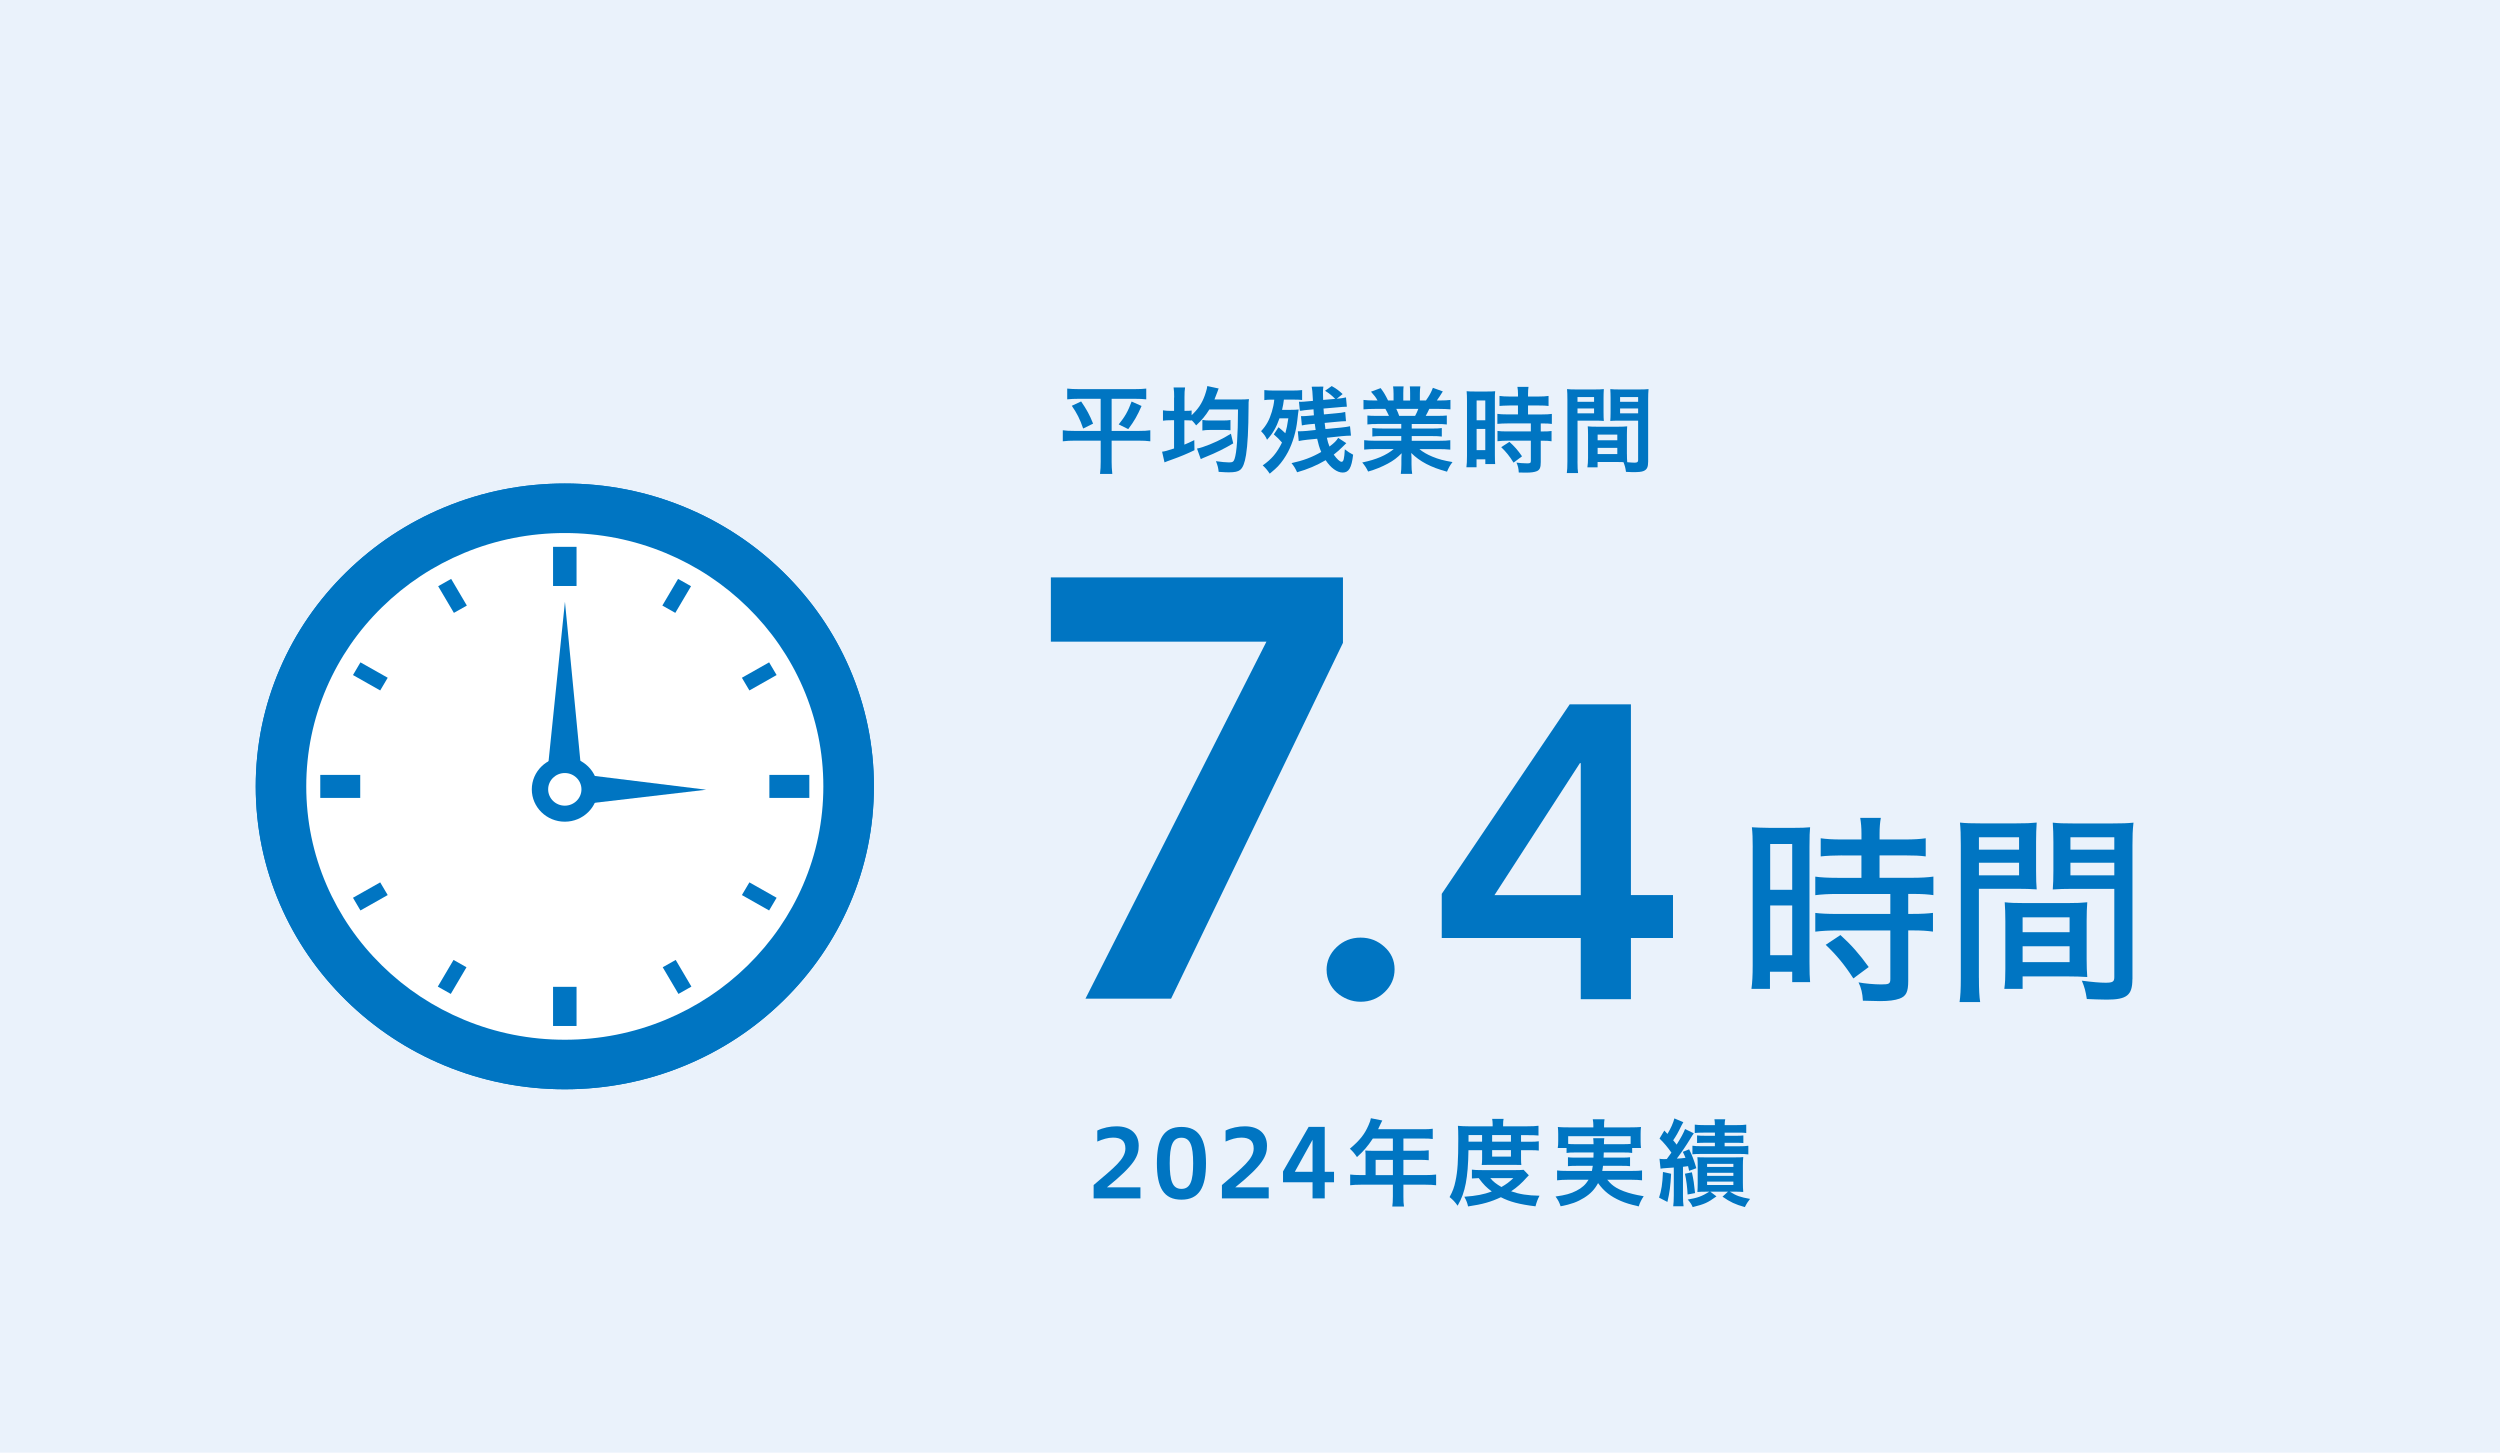
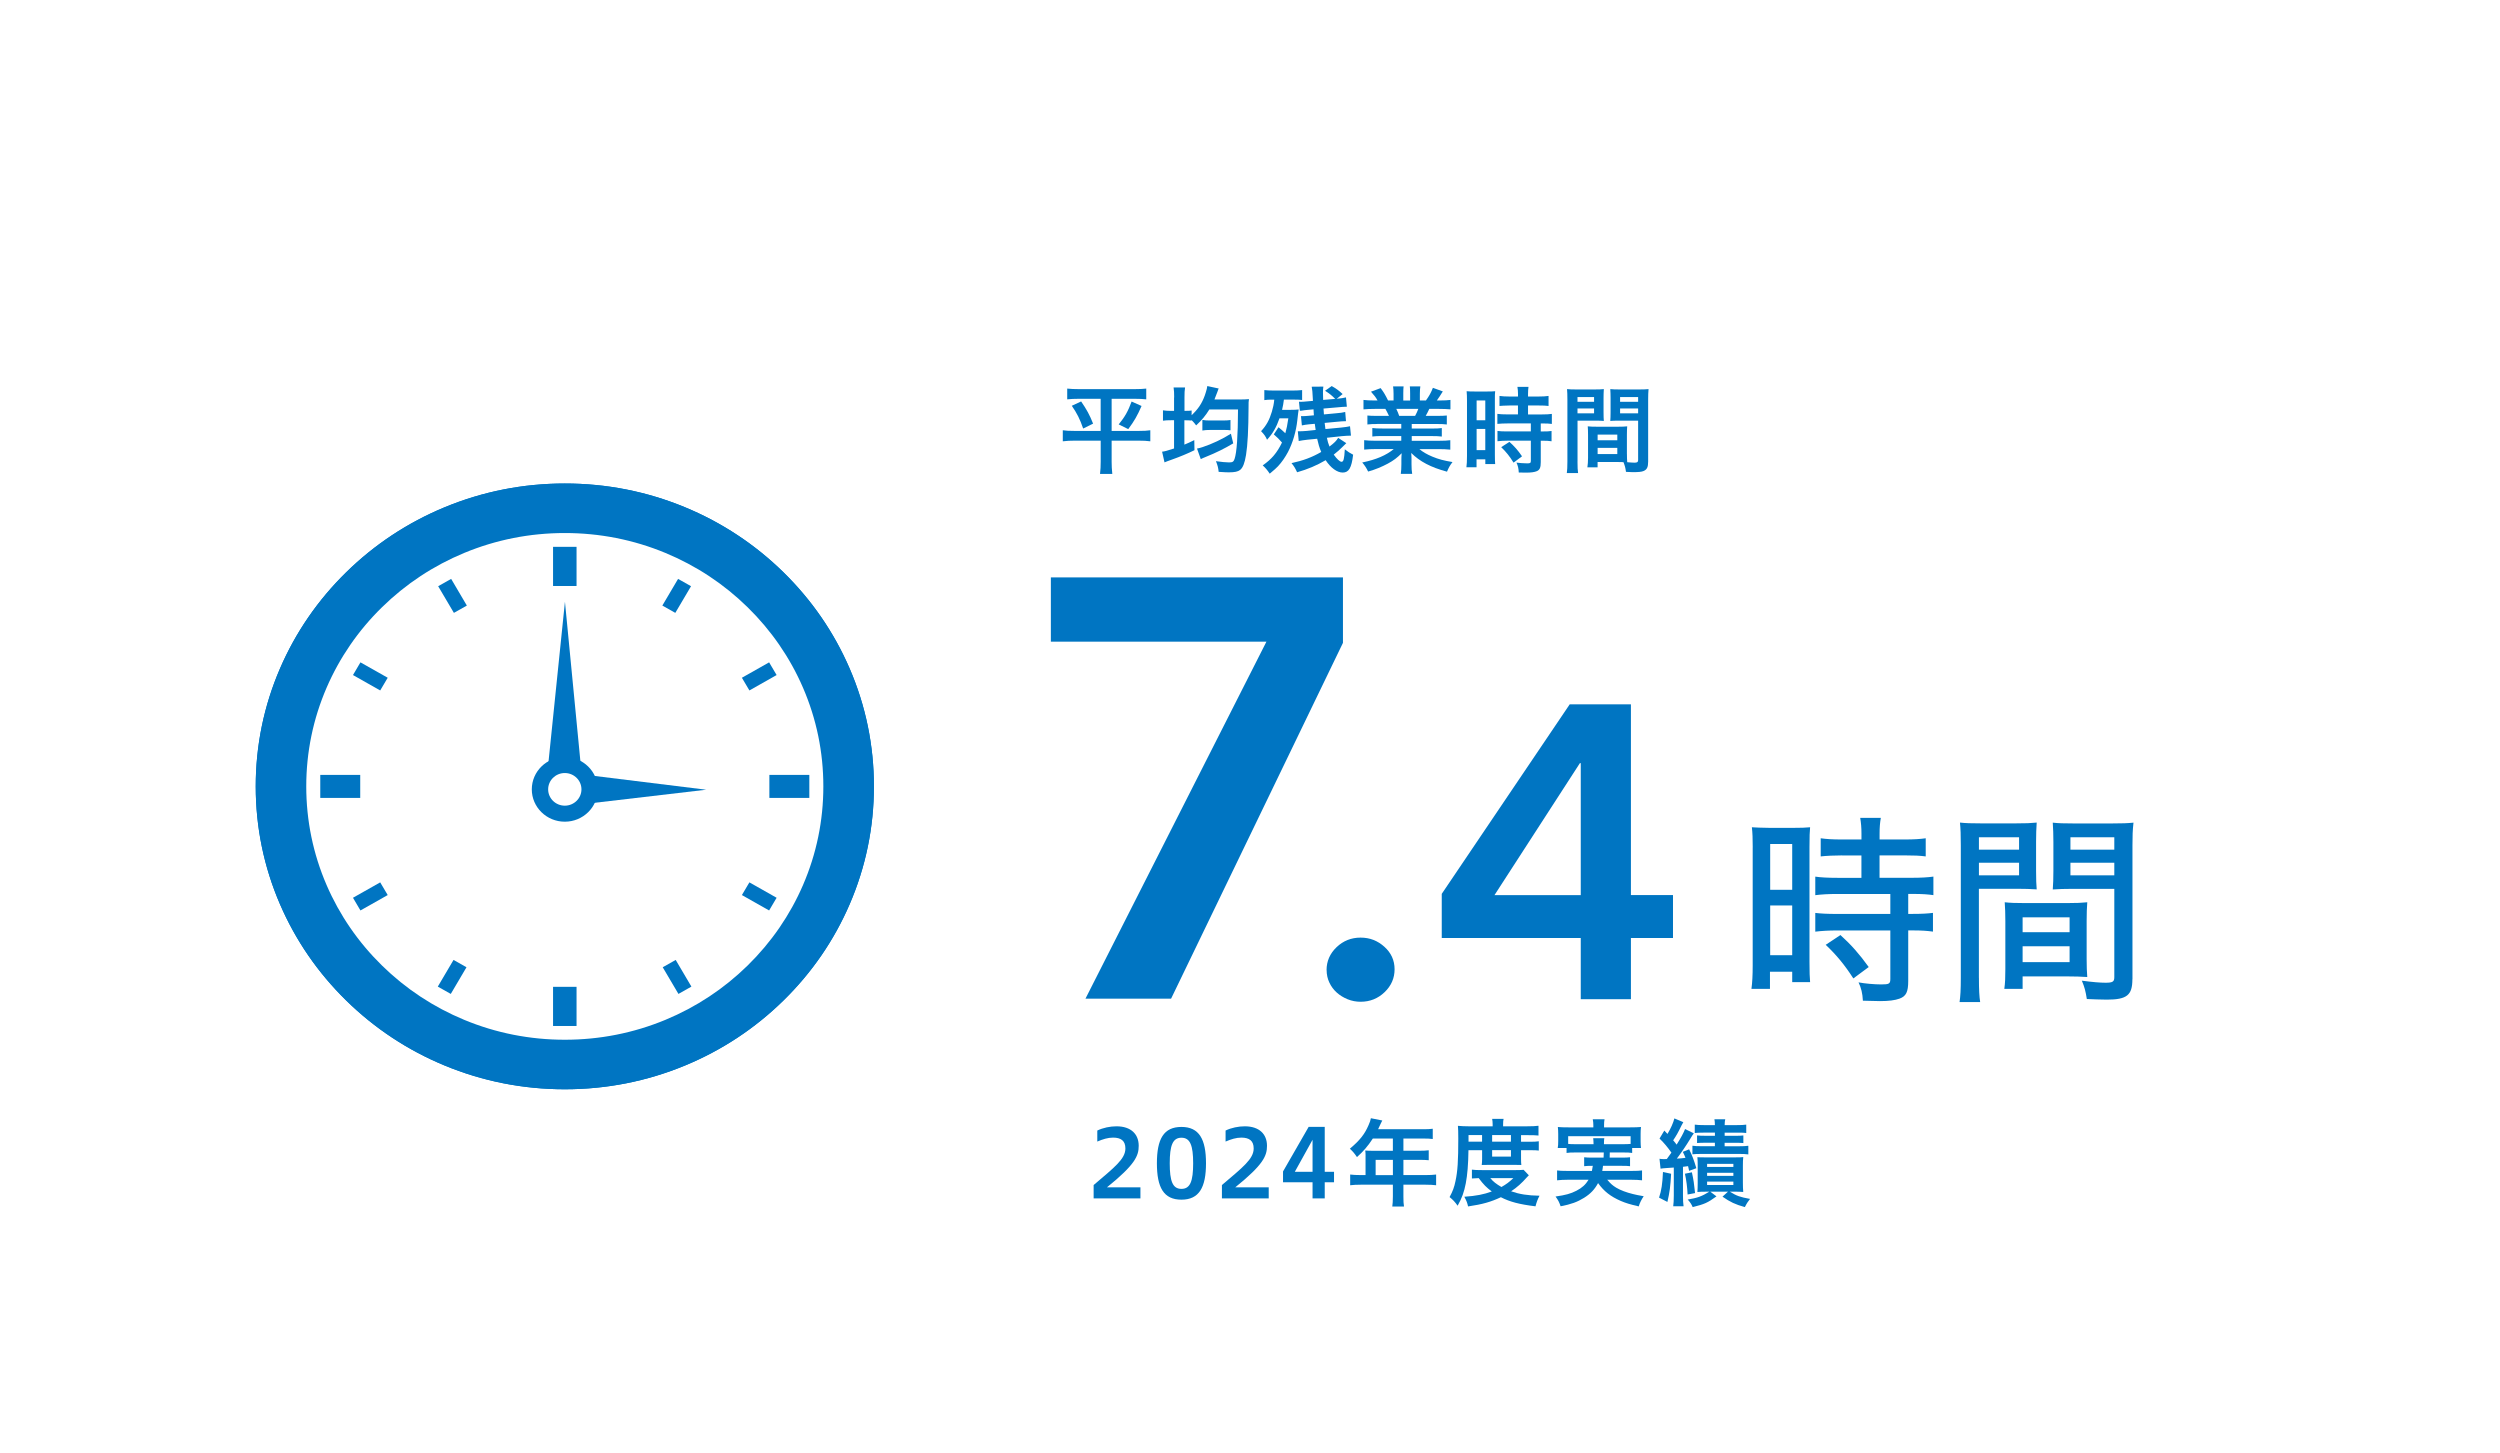
<svg xmlns="http://www.w3.org/2000/svg" id="_レイヤー_2" data-name="レイヤー 2" viewBox="0 0 683.25 396.99">
  <defs>
    <style>
      .cls-1 {
        fill: #0075c2;
      }

      .cls-2 {
        fill: #fff;
      }

      .cls-3 {
        fill: #eaf2fb;
      }
    </style>
  </defs>
  <g id="_レイヤー_1-2" data-name="レイヤー 1">
    <g>
-       <rect class="cls-3" y="0" width="683.25" height="396.99" />
      <g>
        <path class="cls-1" d="M294.91,108.99c-1.37,0-2.24.05-3.24.15v-2.94c.98.1,1.82.15,3.29.15h15.02c1.5,0,2.35-.05,3.29-.15v2.94c-.97-.1-1.84-.15-3.21-.15h-6.25v8.78h7.43c1.45,0,2.24-.05,3.14-.18v3.02c-.9-.13-1.92-.18-3.32-.18h-7.25v5.76c0,1.06.05,2.17.18,3.33h-3.35c.13-1.16.18-2.14.18-3.33v-5.76h-7.04c-1.27,0-2.29.05-3.32.18v-3.02c.9.13,1.66.18,3.24.18h7.11v-8.78h-5.93ZM295.47,109.71c1.5,2.19,2.35,3.72,3.27,6.07l-2.71,1.34c-.9-2.61-1.69-4.16-3.11-6.22l2.56-1.19ZM311.99,110.95c-1.13,2.61-2,4.13-3.64,6.33l-2.61-1.29c1.71-2.09,2.56-3.61,3.53-6.25l2.71,1.21Z" />
        <path class="cls-1" d="M320.9,108.63c0-1.27-.03-1.88-.16-2.74h3.14c-.13.85-.16,1.39-.16,2.71v3.69h.21c.95,0,1.32-.03,1.74-.1v1.29c1.82-1.73,2.82-3.23,3.61-5.42.16-.46.45-1.37.55-1.83,0-.05.03-.21.08-.49,0-.03.03-.1.05-.23l3.11.67c-.13.26-.16.34-.32.83-.26.7-.63,1.65-.84,2.17h6.98c.97,0,1.92-.05,2.45-.1-.11.62-.11,1.01-.11,2.27-.03,6.04-.24,10.22-.69,12.99-.37,2.27-.87,3.51-1.63,4.1-.58.46-1.48.65-3.03.65-.63,0-.84,0-2.82-.13-.1-1.08-.29-1.78-.74-2.92,1.4.21,2.77.34,3.58.34.95,0,1.24-.18,1.5-.93.61-1.76.92-6.27.95-13.55h-7.83c-1.03,1.68-2.03,2.89-3.61,4.36-.55-.72-.76-.96-1.27-1.47v.15c-.58-.05-.98-.08-1.95-.08v6.66c1.03-.41,1.45-.62,2.71-1.24l.05,2.76c-1.9.93-3.9,1.76-6.06,2.53-1.4.49-1.42.52-2.13.8l-.66-2.92c.71-.08,1.29-.23,3.27-.88v-7.72h-.76c-1.05,0-1.58.03-2.27.13v-2.84c.63.1,1.26.16,2.27.16h.76v-3.67ZM337.05,121.17c-2.29,1.37-4.66,2.56-7.56,3.72-.66.28-.9.36-1.32.59l-1.03-2.89c.5-.08.92-.21,1.5-.39,2.58-.85,5.43-2.19,7.77-3.67l.63,2.63ZM328.62,114.77c.69.13,1.26.15,2.27.15h3.4c.87,0,1.48-.05,2-.13v2.81c-.47-.08-1.08-.1-1.98-.1h-3.43c-1,0-1.63.05-2.27.16v-2.89Z" />
        <path class="cls-1" d="M349.41,116.76c.82.65,1.13.96,1.87,1.65.37-1.32.53-2.14.82-4.08h-2.42c-.84,2.43-1.82,4.13-3.4,5.86-.37-.9-.76-1.45-1.63-2.35,1.45-1.55,2.27-3.05,2.95-5.32.34-1.16.53-2.01.66-3.3h-.61c-.9,0-1.45.03-2.11.13v-2.74c.71.08,1.58.13,2.74.13h4.8c1.05,0,2.06-.05,2.79-.13v2.71c-.74-.08-1.27-.1-1.98-.1h-3c-.16,1.19-.21,1.55-.5,2.79h2.35c1.03,0,1.61-.03,2.19-.1-.11.59-.18,1.29-.37,2.94-.32,3.02-1.24,6.17-2.56,8.7-.74,1.39-1.71,2.81-2.71,3.87-.53.54-.9.9-2.27,2.04-.69-1.03-1.16-1.57-1.92-2.27,2.45-1.7,3.93-3.46,5.27-6.25-.71-.83-1.4-1.5-2.24-2.22l1.29-1.96ZM367.96,121.1q-.37.36-.84.83c-.9.9-1.66,1.6-2.61,2.32.82,1.16,1.66,1.96,2.13,1.96.55,0,.74-.72.9-3.41.74.59,1.53,1.11,2.27,1.47-.42,3.59-1.16,4.88-2.85,4.88-1.53,0-3.27-1.27-4.66-3.38-2.4,1.42-4.95,2.5-7.8,3.3-.5-1.08-.82-1.63-1.53-2.5,3.14-.67,5.64-1.6,8.12-3.05-.53-1.24-.79-2.17-1.11-3.61l-2.64.26c-.95.1-1.71.23-2.4.36l-.24-2.66h.47c.61,0,.87-.03,1.95-.1l2.45-.26q-.11-.7-.24-1.68l-1.5.13c-.76.08-1.48.18-2.03.31l-.24-2.53h.37c.37,0,1.05-.03,1.71-.1l1.45-.13q0-.26-.05-.7c-.03-.46-.03-.57-.05-.93l-1.45.13c-.69.05-1.4.15-1.69.21-.21.03-.32.05-.34.05-.11,0-.16,0-.26-.03l-.24-2.45c.26.03.42.03.47.03.47,0,1.11-.05,1.9-.13l1.45-.13q-.1-1.42-.16-2.61-.03-.49-.18-1.26l3.19-.03c-.08.49-.11.98-.11,1.57,0,.23.03,1.42.05,2.07l3.29-.28c-.82-.85-1.61-1.5-2.77-2.22l1.82-1.29c1.21.67,2.08,1.32,2.98,2.19l-1.58,1.27h.13c.9-.08,1.79-.21,2.37-.36l.24,2.56h-.32c-.45,0-.87.03-2.16.15l-3.9.34c.03.75.03.83.11,1.6l3.32-.31c1.24-.1,1.79-.18,2.5-.36l.21,2.53h-.32c-.53,0-.87.03-2.19.15l-3.32.31c.1.9.16,1.24.21,1.68l4.32-.41c1.24-.13,1.71-.21,2.4-.36l.26,2.58h-.29c-.53,0-1.32.05-2.21.13l-4.08.44c.21,1.03.37,1.57.71,2.4,1.34-1.01,1.92-1.6,2.37-2.38l2.21,1.45Z" />
        <path class="cls-1" d="M376.42,115.88c-1.21,0-1.9.03-2.71.13v-2.45c.74.08,1.42.1,2.71.1h3.19c-.4-.83-.69-1.42-.98-1.91h-2.85c-1.29,0-2.29.05-3.14.13v-2.58c.82.1,1.66.15,3,.15h.84c-.5-.9-.82-1.32-1.79-2.4l2.64-.98c.9,1.21,1.26,1.83,2.03,3.38h1.5v-1.83c0-.77-.05-1.5-.13-2.01h2.87c-.05.46-.08,1.03-.08,1.91v1.94h1.87v-1.94c0-.83-.03-1.42-.08-1.91h2.87c-.08.49-.13,1.19-.13,2.01v1.83h1.66c.92-1.29,1.42-2.19,1.9-3.46l2.71.98c-.63,1.03-1.05,1.68-1.63,2.48h.74c1.37,0,2.19-.05,2.98-.15v2.58c-.82-.08-1.84-.13-3.14-.13h-2.64c-.5,1.03-.61,1.27-.98,1.91h3.06c1.29,0,1.95-.03,2.71-.1v2.45c-.82-.1-1.48-.13-2.71-.13h-6.88v1.24h5.51c1.19,0,1.98-.03,2.71-.13v2.32c-.74-.1-1.55-.13-2.71-.13h-5.51v1.29h7.35c1.5,0,2.42-.05,3.19-.16v2.58c-.97-.1-1.95-.15-3.16-.15h-5.3c.9.75,2.08,1.45,3.58,2.07,1.69.7,3.06,1.06,5.48,1.47-.74.98-1.05,1.55-1.5,2.63-4.43-1.19-7.4-2.76-9.78-5.11.08.98.08,1.21.08,1.83v1.26c0,1.08.05,1.88.18,2.61h-3.11c.11-.75.16-1.6.16-2.63v-1.24c0-.59,0-.7.08-1.76-1.24,1.24-2.21,1.99-3.79,2.84-1.69.9-3.29,1.57-5.38,2.17-.42-.9-.92-1.68-1.61-2.48,3.85-.8,6.51-1.94,8.62-3.67h-4.9c-1.24,0-2.19.05-3.19.15v-2.58c.84.1,1.74.16,3.16.16h6.98v-1.29h-5.22c-1.16,0-1.95.03-2.69.13v-2.32c.74.1,1.5.13,2.69.13h5.22v-1.24h-6.59ZM386.75,113.66c.4-.75.61-1.21.87-1.91h-6.01c.37.77.53,1.16.79,1.91h4.35Z" />
        <path class="cls-1" d="M400.93,109.53c0-1.16-.03-1.83-.1-2.61.58.05,1.08.08,2.32.08h3.19c1.19,0,1.66-.03,2.29-.08-.08.59-.08,1.06-.08,2.56v14.77c0,1.37.03,1.94.08,2.58h-2.69v-1.29h-2.4v2.17h-2.77c.11-.8.16-1.7.16-3.07v-15.1ZM403.56,114.85h2.37v-5.4h-2.37v5.4ZM403.56,123.03h2.37v-5.81h-2.37v5.81ZM412.63,110.82q-2.19.05-2.82.13v-2.74c.74.1,1.58.16,2.74.16h2.32v-.7c0-.72-.05-1.29-.16-1.94h3.03c-.08.59-.13,1.14-.13,1.94v.7h2.87c1.13,0,2-.05,2.74-.16v2.74c-.74-.1-1.53-.13-2.71-.13h-2.9v2.45h3.64c1.27,0,2.21-.05,2.87-.15v2.74c-.71-.1-1.42-.13-2.58-.13h-.45v2.19h.34c1.27,0,1.98-.03,2.61-.13v2.81c-.76-.13-1.42-.15-2.61-.15h-.34v5.83c0,1.5-.26,2.12-1.05,2.48-.66.28-1.58.41-2.9.41q-.24,0-2.06-.03c-.05-1.11-.24-1.88-.63-2.71.66.1,2.03.21,2.95.21.82,0,.98-.13.98-.7v-5.5h-6.3c-.98,0-1.98.05-2.82.15v-2.81c.69.1,1.5.13,2.87.13h6.25v-2.19h-6.25c-1.11,0-2.08.05-2.9.13v-2.74c.66.1,1.66.15,2.92.15h2.71v-2.45h-2.24ZM413.65,126.44c-1.05-1.73-2.06-2.97-3.37-4.23l2.24-1.45c1.29,1.14,2.35,2.32,3.45,3.95l-2.32,1.73Z" />
        <path class="cls-1" d="M431.13,126.11c0,1.55.05,2.48.16,3.18h-3.08c.11-.77.16-1.6.16-3.2v-16.86c0-1.34-.03-2.07-.1-2.89.74.08,1.42.1,2.71.1h4.66c1.37,0,1.98-.03,2.69-.1-.05.83-.08,1.39-.08,2.4v3.95c0,1.19.03,1.78.08,2.35-.69-.05-1.5-.08-2.42-.08h-4.77v11.15ZM431.13,109.81h4.53v-1.29h-4.53v1.29ZM431.13,112.96h4.53v-1.32h-4.53v1.32ZM444.64,124.07c0,.98.03,1.57.08,2.25.58.05,1.53.13,2,.13.74,0,.98-.18.98-.7v-10.79h-5.19c-.92,0-1.77.03-2.42.08.05-.75.08-1.24.08-2.35v-3.95c0-.88-.03-1.6-.08-2.4.71.08,1.34.1,2.69.1h5.06c1.32,0,1.98-.03,2.71-.1-.08.93-.11,1.57-.11,2.87v16.91c0,1.55-.32,2.22-1.26,2.61-.55.23-1.34.31-2.98.31-.37,0-.47,0-1.82-.08-.16-1.16-.29-1.63-.69-2.66-.76-.03-1.26-.03-1.48-.03h-5.59v1.45h-2.79c.11-.62.18-1.65.18-2.58v-6.3c0-.9-.03-1.63-.08-2.32.76.08,1.37.1,2.45.1h5.88c1.11,0,1.69-.03,2.45-.1-.05.67-.08,1.32-.08,2.32v5.24ZM436.63,120.32h5.38v-1.55h-5.38v1.55ZM436.63,124.09h5.38v-1.68h-5.38v1.68ZM442.77,109.81h4.93v-1.29h-4.93v1.29ZM442.77,112.96h4.93v-1.32h-4.93v1.32Z" />
      </g>
      <g>
        <path class="cls-1" d="M287.2,157.8h79.83v17.89l-46.97,97.24h-23.4l49.46-97.57h-58.92v-17.56Z" />
        <path class="cls-1" d="M362.55,265.13c0-2.43.91-4.51,2.73-6.26,1.82-1.74,4.01-2.62,6.56-2.62s4.65.84,6.51,2.5c1.86,1.67,2.79,3.72,2.79,6.15s-.91,4.52-2.73,6.26c-1.82,1.75-4.01,2.62-6.56,2.62-1.24,0-2.42-.23-3.54-.68-1.12-.46-2.11-1.06-2.96-1.82-.85-.76-1.53-1.67-2.03-2.73-.5-1.06-.75-2.2-.75-3.41Z" />
        <path class="cls-1" d="M432.02,256.36h-37.99v-12.07l34.97-51.79h16.73v52.13h11.5v11.72h-11.5v16.73h-13.71v-16.73ZM432.02,208.56h-.23l-23.35,36.08h23.58v-36.08Z" />
      </g>
      <g>
        <path class="cls-1" d="M479.02,231.6c0-2.39-.06-3.95-.23-5.51q1.19.11,5.11.17h5.8c2.78,0,3.69-.06,5-.17-.11,1.28-.17,2.34-.17,5.46v31.29c0,2.9.06,4.23.17,5.57h-4.89v-2.84h-6.08v4.68h-5.06c.23-1.67.34-3.73.34-6.4v-32.24ZM483.79,243.19h6.02v-12.53h-6.02v12.53ZM483.79,261.06h6.02v-13.59h-6.02v13.59ZM503.45,233.78c-1.99,0-4.43.11-5.85.28v-4.96c1.53.22,3.24.33,5.68.33h5.46v-1.61c0-1.61-.11-2.9-.34-4.29h5.63c-.23,1.34-.34,2.56-.34,4.29v1.61h6.93c2.39,0,4.15-.11,5.68-.33v4.96c-1.59-.22-3.3-.28-5.63-.28h-6.99v6.12h8.75c2.56,0,4.49-.11,5.97-.33v5.07c-1.53-.22-3.07-.33-5.57-.33h-1.31v5.46h1.19c2.56,0,4.26-.11,5.57-.28v5.12c-1.59-.22-3.13-.33-5.57-.33h-1.19v13.81c0,3.01-.57,4.18-2.39,4.84-1.25.45-2.95.67-5.34.67,0,0-1.59-.06-4.66-.11-.11-2.06-.45-3.45-1.19-5.01,1.7.33,4.38.56,6.19.56,2.16,0,2.5-.17,2.5-1.5v-13.25h-14.6c-2.1,0-4.15.11-5.91.33v-5.12c1.42.17,3.18.28,6.02.28h14.49v-5.46h-14.49c-2.39,0-4.32.11-6.02.33v-5.07c1.42.22,3.47.33,6.08.33h6.53v-6.12h-5.28ZM506.52,267.41c-2.39-3.73-4.66-6.46-7.56-9.19l4.03-2.67c2.95,2.67,5.17,5.18,7.73,8.74l-4.21,3.12Z" />
        <path class="cls-1" d="M540.84,267.24c0,3.29.11,5.18.34,6.63h-5.63c.23-1.61.34-3.34.34-6.63v-36.19c0-2.9-.06-4.45-.23-6.24,1.53.17,3.01.22,5.85.22h9.32c2.9,0,4.2-.06,5.8-.22-.11,1.73-.17,3.06-.17,5.23v7.96c0,2.39.06,3.79.17,5.07-1.53-.11-3.3-.17-5.46-.17h-10.34v24.33ZM540.84,232.22h10.97v-3.4h-10.97v3.4ZM540.84,239.23h10.97v-3.45h-10.97v3.45ZM570.28,262.06c0,2.12.06,3.56.17,4.96-1.7-.11-3.3-.17-5.57-.17h-12.1v3.4h-5c.23-1.61.28-3.17.28-5.4v-13.14c0-2-.06-3.56-.17-5.12,1.53.17,3.01.22,5.4.22h11.76c2.44,0,3.86-.06,5.4-.22-.11,1.5-.17,2.95-.17,5.12v10.36ZM552.78,254.77h12.84v-4.06h-12.84v4.06ZM552.78,262.95h12.84v-4.34h-12.84v4.34ZM582.78,267.63c0,4.34-1.48,5.57-6.99,5.57-1.25,0-4.49-.11-5.46-.17-.34-2.17-.62-3.23-1.36-5.01,2.96.39,5,.56,6.48.56,1.93,0,2.39-.28,2.39-1.5v-24.16h-11.36c-2.16,0-3.92.06-5.46.17.11-1.5.17-2.95.17-5.07v-7.96c0-1.89-.06-3.62-.17-5.23,1.53.17,2.9.22,5.8.22h10.29c2.95,0,4.38-.06,5.97-.22-.23,2.12-.28,3.51-.28,6.18v36.64ZM565.85,232.22h11.99v-3.4h-11.99v3.4ZM565.85,239.23h11.99v-3.45h-11.99v3.45Z" />
      </g>
      <g>
        <path class="cls-1" d="M298.89,327.54v-3.67c5.71-4.86,8.68-7.12,8.68-10,0-2.11-1.21-2.96-3.38-2.96-1.42,0-2.8.44-4.3,1.08v-3.01c1.55-.77,3.56-1.16,5.24-1.16,4.01,0,6.08,2.18,6.08,5.32,0,2.75-.97,5.14-8.68,11.36h9.15v3.03h-12.79Z" />
        <path class="cls-1" d="M316.18,317.93c0-6.66,1.86-9.94,6.71-9.94s6.71,3.37,6.71,9.94-1.86,9.94-6.71,9.94-6.71-3.31-6.71-9.94ZM326.09,317.93c0-4.88-.81-6.99-3.2-6.99s-3.2,2.11-3.2,6.99.79,6.99,3.2,6.99,3.2-2.13,3.2-6.99Z" />
        <path class="cls-1" d="M333.95,327.54v-3.67c5.71-4.86,8.68-7.12,8.68-10,0-2.11-1.21-2.96-3.38-2.96-1.42,0-2.81.44-4.3,1.08v-3.01c1.55-.77,3.56-1.16,5.24-1.16,4.01,0,6.08,2.18,6.08,5.32,0,2.75-.97,5.14-8.68,11.36h9.15v3.03h-12.79Z" />
        <path class="cls-1" d="M358.72,327.54v-4.42h-8.07v-2.96l7-12.18h4.4v12.28h2.54v2.85h-2.54v4.42h-3.33ZM358.72,320.26v-8.76l-4.85,8.76h4.85Z" />
        <path class="cls-1" d="M373.21,315.92c0-.57-.03-.95-.08-1.49.55.05,1.13.08,1.83.08h5.71v-3.34h-5.48c-1.36,2.08-2.65,3.57-4.33,5.06-.76-1.1-1.05-1.44-1.94-2.29,2.67-2.24,4.04-3.93,5.11-6.45.37-.82.55-1.36.63-1.88l3.12.62c-.16.31-.21.39-.39.77-.03.08-.29.62-.76,1.62h12.27c1.23,0,1.89-.03,2.67-.13v2.8c-.81-.1-1.49-.13-2.67-.13h-5.35v3.34h4.22c1.21,0,1.91-.03,2.7-.13v2.72c-.79-.08-1.49-.1-2.62-.1h-4.3v4.16h6.08c1.21,0,2.04-.05,2.86-.15v2.93c-.81-.1-1.73-.15-2.86-.15h-6.08v3.21c0,1.31.03,2,.16,2.75h-3.2c.1-.75.16-1.44.16-2.8v-3.16h-8.81c-1.15,0-1.99.05-2.86.15v-2.93c.84.1,1.68.15,2.86.15h1.34v-5.24ZM380.68,321.16v-4.16h-4.72v4.16h4.72Z" />
        <path class="cls-1" d="M401.33,314.33c-.05,3.93-.29,6.73-.73,9.07-.47,2.42-1.05,4.03-2.23,6.12-.73-1.03-1.28-1.62-2.2-2.36.86-1.57,1.28-2.7,1.62-4.39.58-2.67.76-5.5.76-11.59,0-1.9-.03-2.57-.1-3.49.92.08,1.83.13,2.96.13h6.53v-.57c0-.57-.05-.98-.13-1.46h3.12c-.1.44-.13.85-.13,1.49v.54h6.5c1.47,0,2.39-.05,3.17-.15v2.67c-.87-.08-1.52-.1-2.75-.1h-2.02v1.8h2.52c1.07,0,1.65-.03,2.33-.13v2.54c-.6-.08-1.13-.1-2.33-.1h-2.52v2.42c0,.64.03,1.18.08,1.62-.6-.03-.66-.03-1.7-.03h-7.29c-1.02,0-1.36,0-1.83.03.05-.44.1-1.08.1-1.62v-2.42h-3.72ZM417.82,321.22c-.24.23-.26.26-.5.51-1.42,1.62-2.75,2.8-4.33,3.85,2.28.8,4.56,1.16,7.76,1.21-.5.95-.81,1.77-1.1,2.9-4.4-.54-7.03-1.23-9.46-2.49-2.73,1.28-4.98,1.93-8.97,2.52-.21-.98-.42-1.52-1.02-2.65,3.3-.23,5.32-.64,7.5-1.44-1.47-1.1-2.25-1.88-3.57-3.65-.92.03-1.31.05-1.86.1v-2.42c.66.1,1.42.13,2.8.13h9.15c1.07,0,1.55-.03,2.18-.08l1.42,1.49ZM405.05,312.02v-1.8h-3.7v1.8h3.7ZM407.3,321.99c.79.95,1.62,1.59,3.04,2.42,1.39-.8,2.07-1.31,3.25-2.42h-6.29ZM412.94,312.02v-1.8h-5.14v1.8h5.14ZM407.8,316.1h5.14v-1.77h-5.14v1.77Z" />
-         <path class="cls-1" d="M430.6,314.97c-1.21,0-1.86.03-2.46.13v-1.36h-2.41c.1-.59.13-1.05.13-1.9v-1.9c0-.69-.03-1.26-.1-1.93.84.08,1.57.1,2.88.1h6.82v-.59c0-.64-.05-1.05-.16-1.62h3.22c-.1.51-.13.98-.13,1.62v.59h7.18c1.34,0,2.02-.03,2.91-.1-.08.64-.1,1.18-.1,1.88v1.95c0,.75.03,1.31.1,1.9h-2.41v1.36c-.66-.1-1.26-.13-2.49-.13h-5.27q-.03.82-.05,1.41h4.9c1.28,0,1.7-.03,2.33-.1v2.44c-.68-.08-1.1-.1-2.33-.1h-5.06c-.08.64-.1.85-.21,1.39h8.18c1.31,0,1.97-.03,2.7-.13v2.7c-.94-.1-1.68-.15-2.83-.15h-6.68c.94,1.1,1.44,1.54,2.44,2.16,1.15.69,2.78,1.31,4.61,1.75.66.18,1.47.33,2.91.59-.6.9-1.02,1.7-1.36,2.78-2.44-.57-3.51-.9-4.9-1.49-2.81-1.23-4.59-2.62-6.21-4.88-.94,1.75-2.07,2.93-3.83,4.03-1.83,1.13-3.49,1.75-6.4,2.31-.47-1.31-.63-1.59-1.39-2.67,2.75-.39,4.12-.77,5.69-1.57,1.52-.77,2.54-1.7,3.33-3.01h-5.79c-1.02,0-1.86.05-2.81.15v-2.7c.71.1,1.34.13,2.65.13h6.87c.1-.49.16-.77.24-1.39h-4.43c-1.26,0-1.68.03-2.36.1v-2.44c.63.08,1.07.1,2.36.1h4.61q.03-.72.03-1.41h-4.9ZM435.52,312.71c-.03-.82-.03-1.16-.1-1.64h3.04c-.08.31-.08.62-.1,1.64h5.22c1,0,1.42-.03,2.07-.08v-2.11h-17.07v2.11c.47.05,1.05.08,2.02.08h4.93Z" />
+         <path class="cls-1" d="M430.6,314.97c-1.21,0-1.86.03-2.46.13v-1.36h-2.41c.1-.59.13-1.05.13-1.9v-1.9c0-.69-.03-1.26-.1-1.93.84.08,1.57.1,2.88.1h6.82v-.59c0-.64-.05-1.05-.16-1.62h3.22c-.1.51-.13.98-.13,1.62v.59h7.18c1.34,0,2.02-.03,2.91-.1-.08.64-.1,1.18-.1,1.88v1.95c0,.75.03,1.31.1,1.9h-2.41v1.36c-.66-.1-1.26-.13-2.49-.13h-5.27q-.03.82-.05,1.41h4.9c1.28,0,1.7-.03,2.33-.1v2.44c-.68-.08-1.1-.1-2.33-.1h-5.06c-.08.64-.1.85-.21,1.39h8.18c1.31,0,1.97-.03,2.7-.13v2.7c-.94-.1-1.68-.15-2.83-.15h-6.68c.94,1.1,1.44,1.54,2.44,2.16,1.15.69,2.78,1.31,4.61,1.75.66.18,1.47.33,2.91.59-.6.9-1.02,1.7-1.36,2.78-2.44-.57-3.51-.9-4.9-1.49-2.81-1.23-4.59-2.62-6.21-4.88-.94,1.75-2.07,2.93-3.83,4.03-1.83,1.13-3.49,1.75-6.4,2.31-.47-1.31-.63-1.59-1.39-2.67,2.75-.39,4.12-.77,5.69-1.57,1.52-.77,2.54-1.7,3.33-3.01h-5.79c-1.02,0-1.86.05-2.81.15v-2.7c.71.1,1.34.13,2.65.13h6.87c.1-.49.16-.77.24-1.39c-1.26,0-1.68.03-2.36.1v-2.44c.63.08,1.07.1,2.36.1h4.61q.03-.72.03-1.41h-4.9ZM435.52,312.71c-.03-.82-.03-1.16-.1-1.64h3.04c-.08.31-.08.62-.1,1.64h5.22c1,0,1.42-.03,2.07-.08v-2.11h-17.07v2.11c.47.05,1.05.08,2.02.08h4.93Z" />
        <path class="cls-1" d="M456.72,320.78c-.18,3.34-.39,5.04-1.02,7.71l-2.28-1.18c.66-1.98.92-3.73,1.07-7.01l2.23.49ZM453.52,316.69c.55.08.79.1,1.23.1.18,0,.21,0,.79-.03q.68-.9,1.26-1.75c-1.18-1.64-1.86-2.47-3.25-3.85l1.31-2.18c.26.28.55.59.86.92.89-1.46,1.6-3.06,1.89-4.24l2.44,1.03c-.18.31-.26.46-.52.95-.94,1.95-1.36,2.67-2.25,4.01.5.59.66.77.94,1.18,1.23-1.95,1.89-3.19,2.31-4.27l2.39,1.18c-.31.41-.42.59-1.08,1.67-.84,1.41-2.62,4.03-3.56,5.24,1.02-.05,1.31-.08,2.36-.21-.21-.54-.31-.82-.73-1.64l1.73-.69c.76,1.46,1.36,3.06,1.97,5.16l-1.97.72c-.13-.62-.18-.87-.29-1.28-.58.08-.79.1-1.39.18v7.86c0,1.34.05,2.11.16,2.93h-2.83c.1-.8.16-1.62.16-2.93v-7.66q-1.68.13-1.86.13c-1.02.08-1.21.08-1.76.18l-.29-2.72ZM462.39,320.39c.47,2.16.6,3.03.87,5.68l-2.04.39c-.08-1.9-.34-3.96-.73-5.68l1.91-.39ZM466.13,325.69c-.87,0-1.26,0-2.23.08.05-.62.08-1.49.08-2.42v-4.93c0-1.05-.03-1.54-.08-2.16.66.05,1.07.05,2.18.05h8.1c1.21,0,1.6,0,2.25-.08-.08.67-.1,1.44-.1,2.42v4.57c0,1.03.03,1.82.1,2.54-.89-.05-1.36-.08-2.18-.08h-1.49c1.86,1.16,2.81,1.49,5.53,1.98-.52.64-.92,1.23-1.42,2.24-2.67-.75-3.96-1.36-6.11-2.85l1.49-1.36h-4.82l1.68,1.28c-2.44,1.75-3.2,2.11-6.5,2.93-.29-.72-.73-1.39-1.36-2.06,2.7-.46,3.83-.87,5.92-2.16h-1.05ZM465.51,309.55c-1.21,0-1.76.03-2.33.1v-2.29c.73.1,1.39.13,2.46.13h3.04c0-.75-.05-1.08-.13-1.59h2.96c-.1.49-.16.82-.16,1.59h3.41c1.1,0,1.73-.03,2.49-.13v2.29c-.58-.08-1.15-.1-2.39-.1h-3.51v.87h2.91c.97,0,1.6-.03,2.2-.1v2.08c-.66-.05-1.1-.08-2.18-.08h-2.94v.95h4.04c1.07,0,1.7-.03,2.44-.13v2.36c-.79-.1-1.42-.13-2.44-.13h-10.3c-1.15,0-1.99.03-2.54.1v-2.34c.76.1,1.26.13,2.52.13h3.62v-.95h-2.62c-1.1,0-1.57.03-2.25.08v-2.08c.6.08,1.26.1,2.23.1h2.65v-.87h-3.17ZM466.55,318.93h7.18v-.85h-7.18v.85ZM466.55,321.37h7.18v-.85h-7.18v.85ZM466.55,323.86h7.18v-.93h-7.18v.93Z" />
      </g>
      <g>
        <ellipse class="cls-2" cx="154.25" cy="215.47" rx="75.01" ry="73.49" />
        <g>
          <path class="cls-1" d="M154.36,297.7c-11.4,0-22.47-2.19-32.89-6.51-10.06-4.17-19.1-10.14-26.85-17.74-7.76-7.6-13.85-16.45-18.1-26.31-4.41-10.21-6.64-21.05-6.64-32.22s2.23-22.01,6.64-32.22c4.26-9.86,10.35-18.71,18.1-26.31,7.76-7.6,16.79-13.57,26.85-17.74,10.42-4.32,21.49-6.51,32.89-6.51s22.47,2.19,32.89,6.51c10.06,4.17,19.1,10.14,26.85,17.74,7.76,7.6,13.85,16.45,18.1,26.31,4.41,10.21,6.64,21.05,6.64,32.22s-2.23,22.01-6.64,32.22c-4.26,9.86-10.35,18.71-18.1,26.31-7.76,7.6-16.79,13.57-26.85,17.74-10.42,4.32-21.48,6.51-32.89,6.51ZM154.36,142.39c-40.82,0-74.04,32.54-74.04,72.54s33.21,72.54,74.04,72.54,74.04-32.54,74.04-72.54-33.21-72.54-74.04-72.54Z" />
          <g>
            <rect class="cls-1" x="151.15" y="149.45" width="6.42" height="10.7" />
            <rect class="cls-1" x="151.15" y="269.7" width="6.42" height="10.7" />
            <rect class="cls-1" x="87.53" y="211.78" width="10.92" height="6.29" />
            <rect class="cls-1" x="210.27" y="211.78" width="10.92" height="6.29" />
          </g>
          <g>
            <g>
              <polygon class="cls-1" points="127.59 165.5 124.05 167.5 119.75 160.21 123.3 158.21 127.59 165.5" />
              <polygon class="cls-1" points="188.96 269.64 185.42 271.64 181.12 264.35 184.67 262.35 188.96 269.64" />
            </g>
            <g>
              <polygon class="cls-1" points="105.96 185.23 103.91 188.7 96.47 184.49 98.51 181.02 105.96 185.23" />
              <polygon class="cls-1" points="212.25 245.36 210.2 248.83 202.76 244.62 204.81 241.15 212.25 245.36" />
            </g>
            <g>
              <polygon class="cls-1" points="103.91 241.15 105.96 244.62 98.51 248.83 96.47 245.36 103.91 241.15" />
              <polygon class="cls-1" points="210.2 181.02 212.25 184.49 204.81 188.7 202.76 185.23 210.2 181.02" />
            </g>
            <g>
              <polygon class="cls-1" points="123.95 262.35 127.49 264.35 123.2 271.64 119.65 269.64 123.95 262.35" />
              <polygon class="cls-1" points="185.32 158.21 188.86 160.21 184.56 167.5 181.02 165.5 185.32 158.21" />
            </g>
          </g>
          <polygon class="cls-1" points="193 215.83 158.22 211.54 158.19 219.91 193 215.83" />
          <polygon class="cls-1" points="154.4 164.46 149.13 215.75 159.37 215.78 154.4 164.46" />
          <path class="cls-1" d="M163.38,215.73c0,4.88-4.04,8.84-9.02,8.84s-9.02-3.96-9.02-8.84,4.04-8.84,9.02-8.84,9.02,3.96,9.02,8.84Z" />
          <path class="cls-2" d="M158.91,215.73c0,2.46-2.04,4.46-4.55,4.46s-4.55-2-4.55-4.46,2.04-4.46,4.55-4.46,4.55,2,4.55,4.46Z" />
          <path class="cls-1" d="M232.21,182.7c-4.26-9.86-10.35-18.71-18.1-26.31-7.76-7.6-16.79-13.57-26.85-17.74-10.42-4.32-21.48-6.51-32.89-6.51s-22.47,2.19-32.89,6.51c-10.06,4.17-19.1,10.14-26.85,17.74-7.76,7.6-13.85,16.45-18.1,26.31-4.41,10.21-6.64,21.05-6.64,32.22s2.23,22.01,6.64,32.22c4.26,9.86,10.35,18.71,18.1,26.31,7.76,7.6,16.79,13.57,26.85,17.74,10.42,4.32,21.49,6.51,32.89,6.51s22.47-2.19,32.89-6.51c10.06-4.17,19.1-10.14,26.85-17.74,7.76-7.6,13.85-16.45,18.1-26.31,4.41-10.21,6.64-21.05,6.64-32.22s-2.23-22.01-6.64-32.22ZM225.02,214.92c0,9.35-1.87,18.42-5.55,26.95-3.56,8.24-8.66,15.65-15.15,22.01-6.49,6.36-14.05,11.35-22.46,14.84-8.71,3.61-17.96,5.44-27.5,5.44s-18.8-1.83-27.5-5.44c-8.41-3.49-15.97-8.48-22.46-14.84-6.49-6.36-11.59-13.77-15.15-22.01-3.68-8.53-5.55-17.6-5.55-26.95s1.87-18.42,5.55-26.95c3.56-8.24,8.65-15.65,15.15-22.01,6.49-6.36,14.05-11.35,22.46-14.84,8.71-3.61,17.96-5.44,27.5-5.44s18.8,1.83,27.5,5.44c8.41,3.49,15.97,8.48,22.46,14.84,6.49,6.36,11.59,13.77,15.15,22.01,3.68,8.53,5.55,17.6,5.55,26.95Z" />
        </g>
      </g>
    </g>
  </g>
</svg>